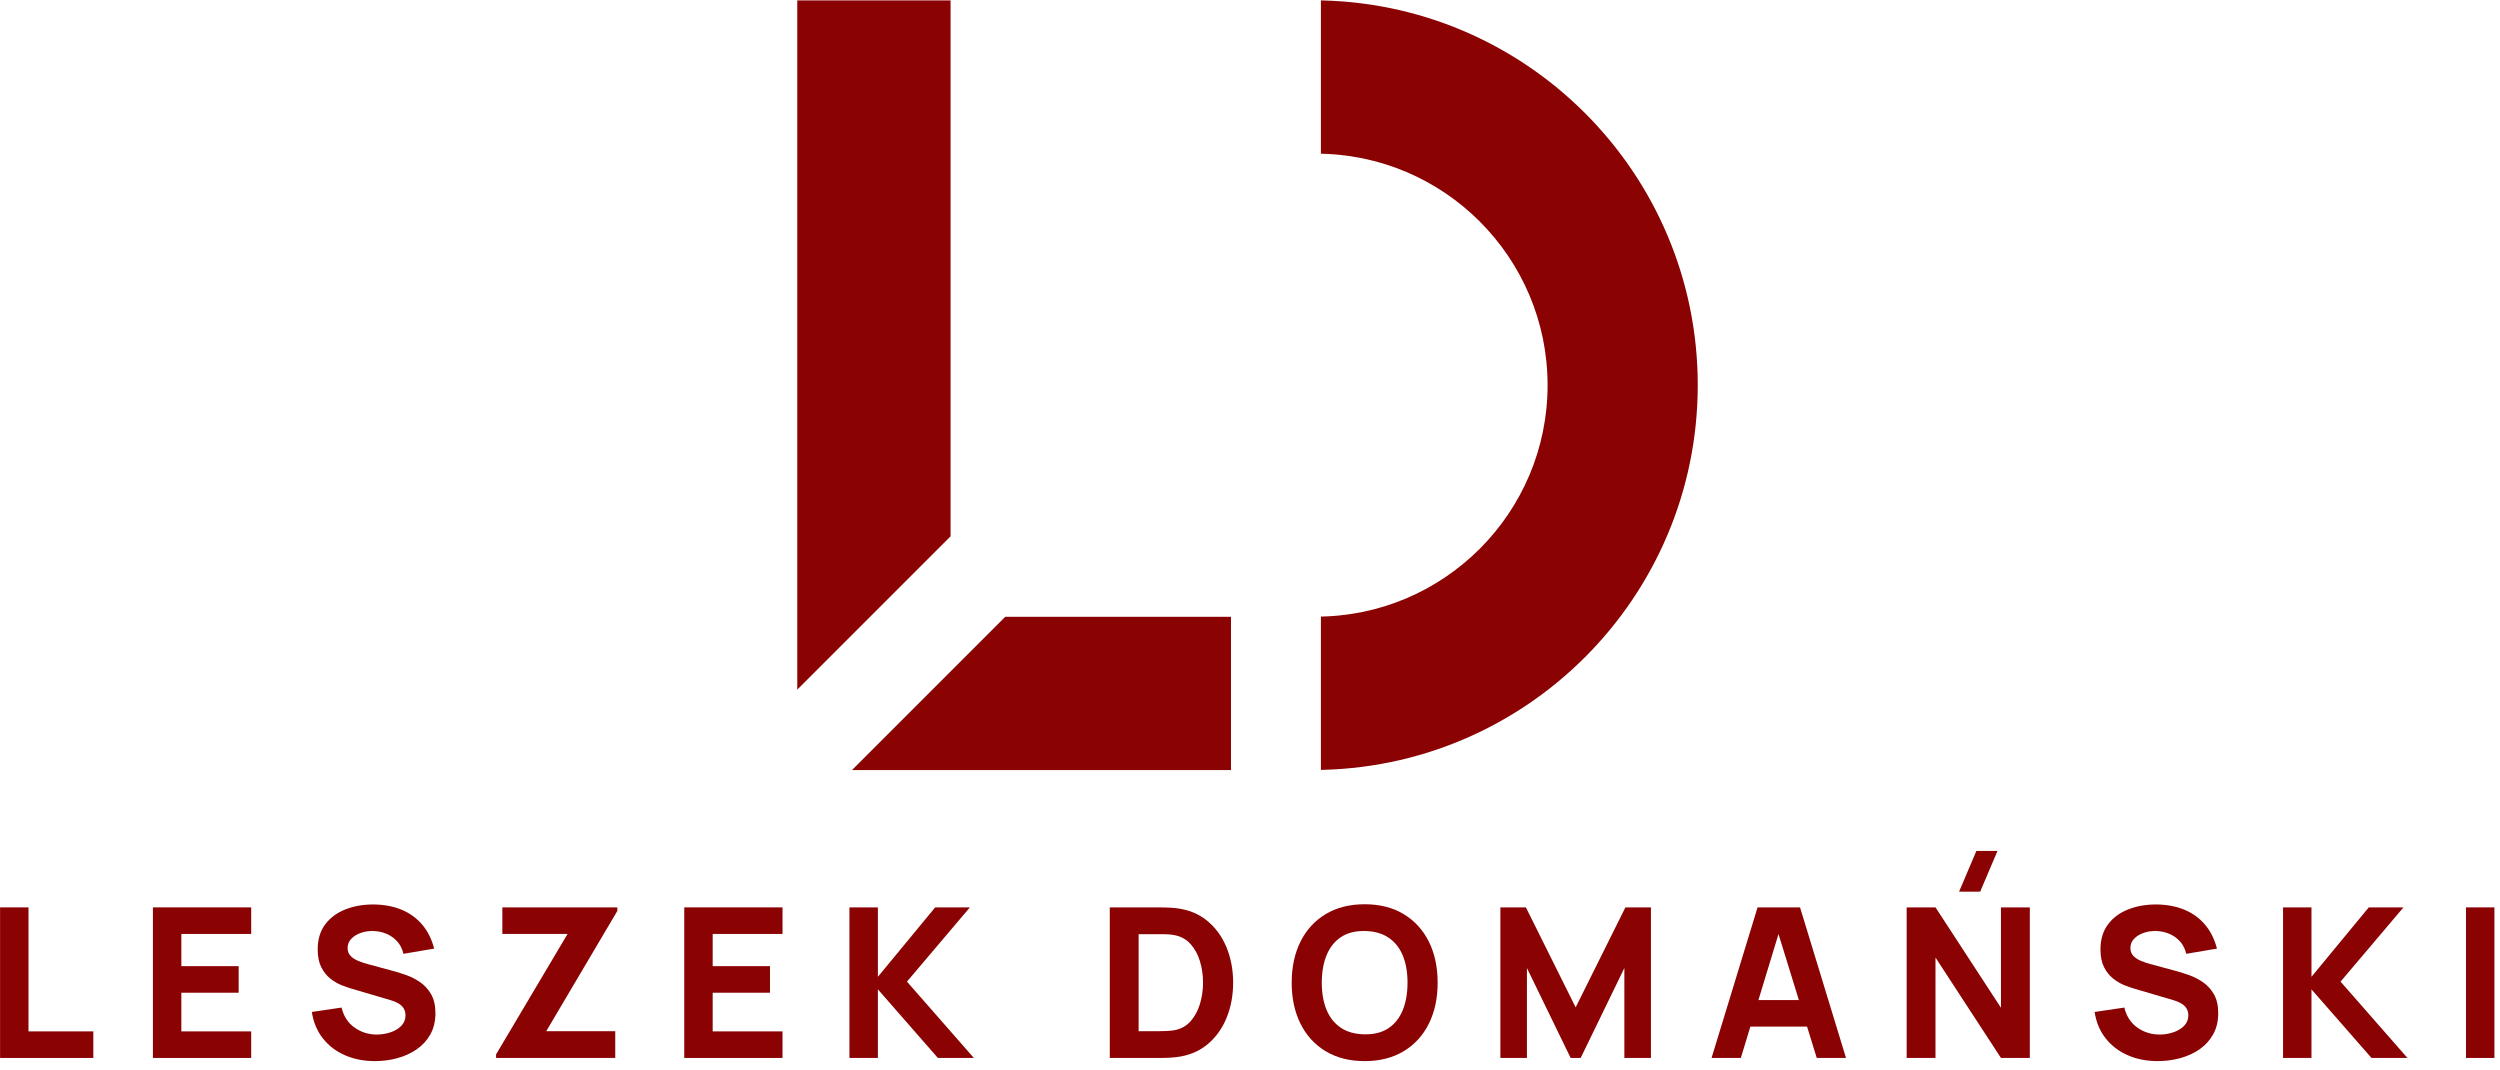
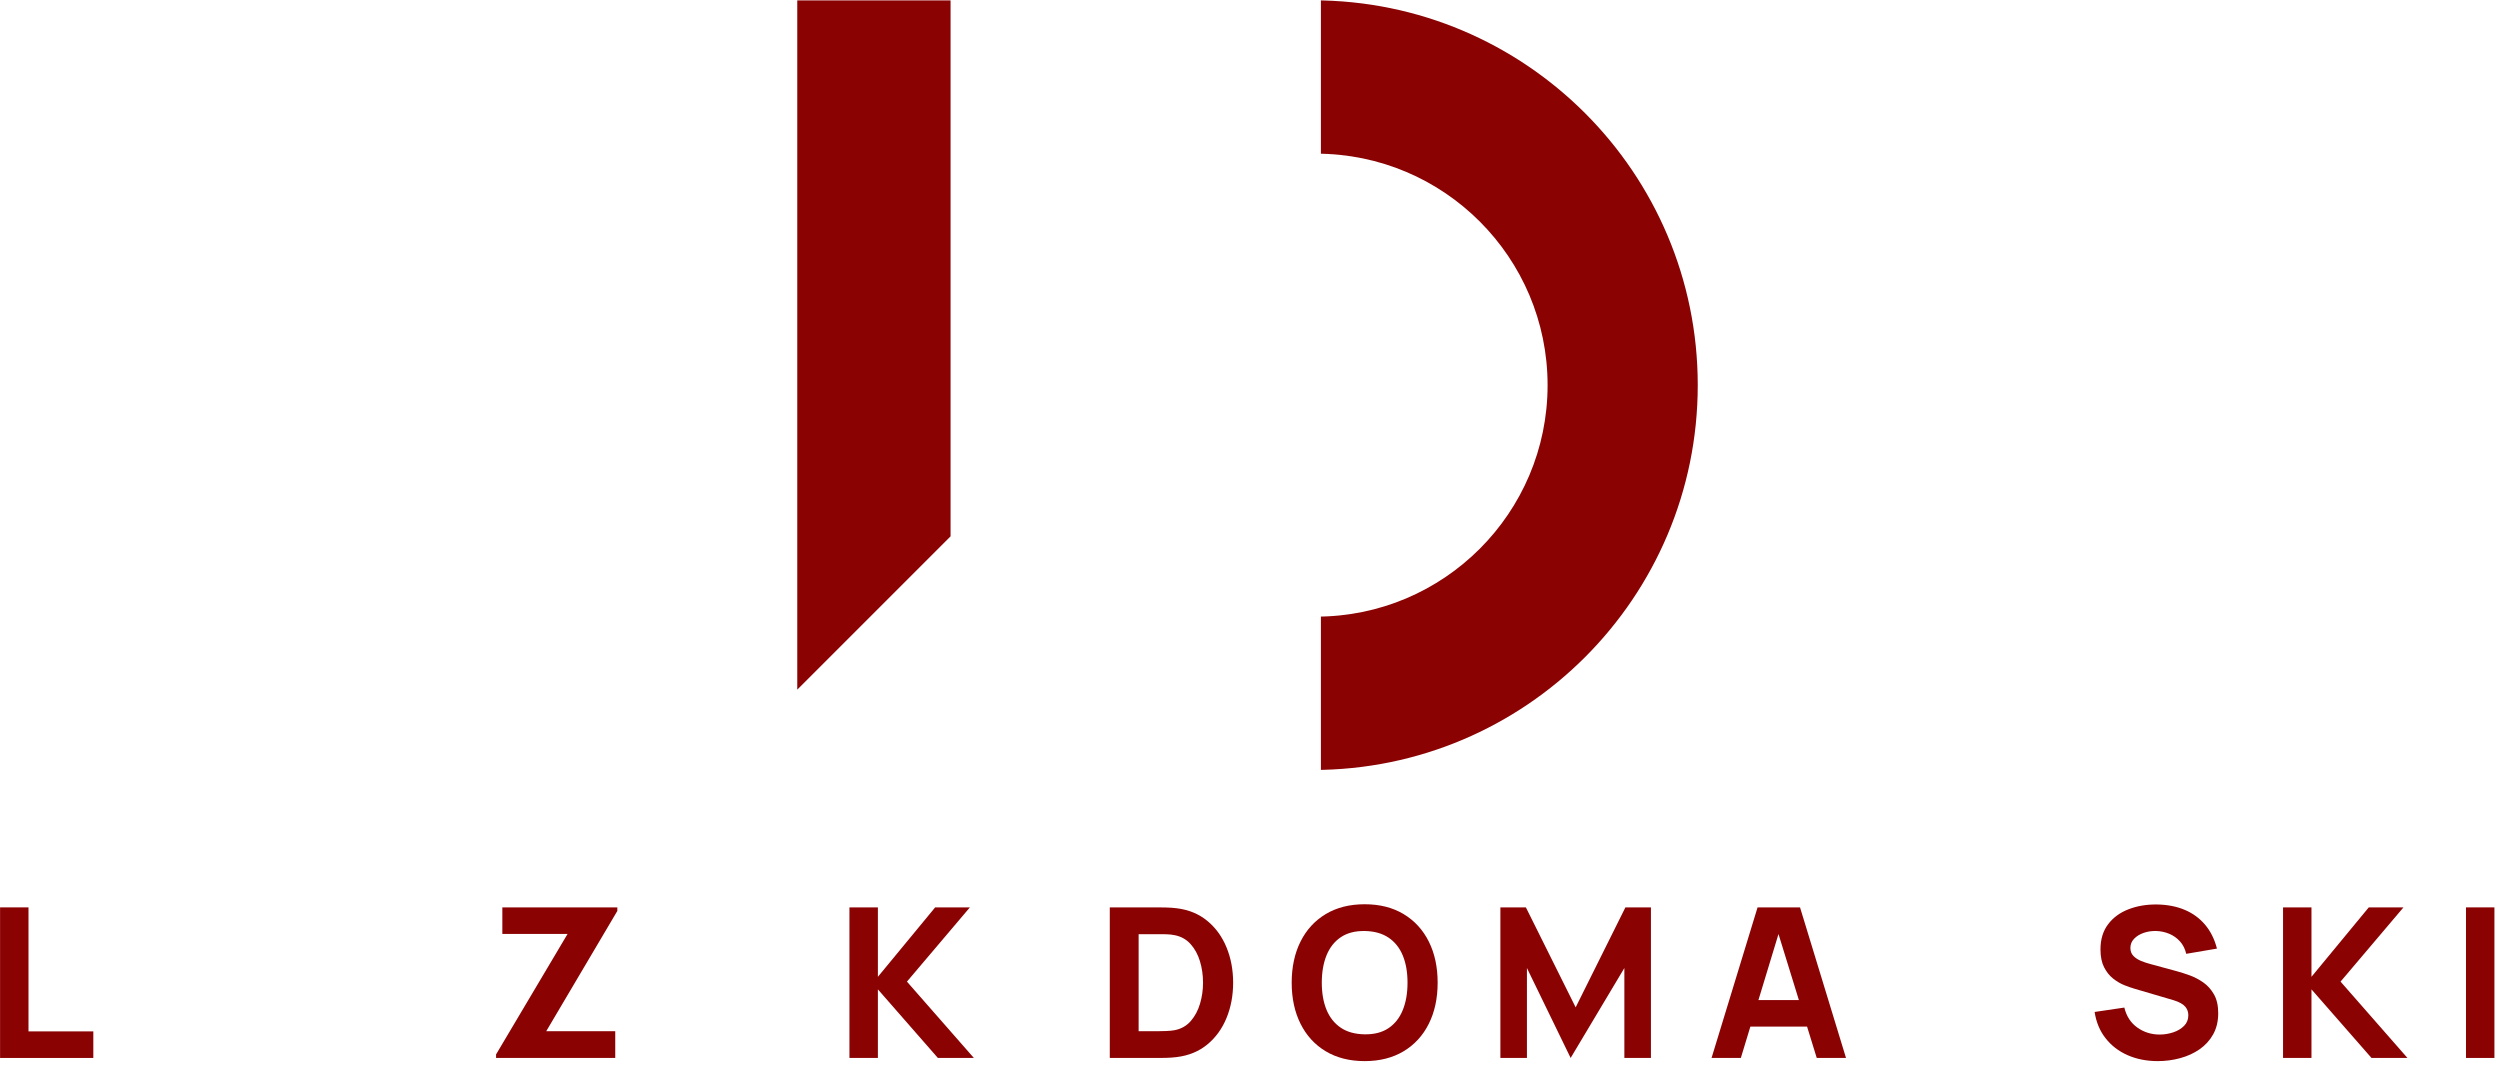
<svg xmlns="http://www.w3.org/2000/svg" xmlns:ns1="http://www.serif.com/" width="100%" height="100%" viewBox="0 0 222 95" version="1.1" xml:space="preserve" style="fill-rule:evenodd;clip-rule:evenodd;stroke-linejoin:round;stroke-miterlimit:2;">
  <g id="LOGO" transform="matrix(0.79,0,0,0.79,-38.908,-38.804)">
    <g id="Leszek-Domański" ns1:id="Leszek Domański" transform="matrix(2.937,0,0,3.143,-178.682,-247.259)">
      <path d="M77.61,132.134L77.61,126.749L78.698,126.749L78.698,131.184L81.179,131.184L81.179,132.134L77.61,132.134Z" style="fill:rgb(139,2,3);fill-rule:nonzero;" />
-       <path d="M83.46,132.134L83.46,126.749L87.221,126.749L87.221,127.699L84.548,127.699L84.548,128.851L86.741,128.851L86.741,129.801L84.548,129.801L84.548,131.184L87.221,131.184L87.221,132.134L83.46,132.134Z" style="fill:rgb(139,2,3);fill-rule:nonzero;" />
-       <path d="M91.959,132.247C91.532,132.247 91.147,132.176 90.805,132.035C90.462,131.894 90.18,131.692 89.96,131.429C89.74,131.166 89.601,130.853 89.542,130.489L90.679,130.332C90.759,130.641 90.924,130.879 91.175,131.046C91.425,131.213 91.711,131.297 92.031,131.297C92.21,131.297 92.383,131.27 92.551,131.218C92.719,131.166 92.857,131.088 92.965,130.986C93.073,130.884 93.127,130.758 93.127,130.609C93.127,130.554 93.119,130.501 93.101,130.45C93.084,130.399 93.055,130.351 93.015,130.306C92.975,130.261 92.919,130.218 92.845,130.178C92.772,130.139 92.679,130.102 92.567,130.07L91.071,129.659C90.959,129.629 90.829,129.586 90.681,129.532C90.532,129.477 90.389,129.398 90.25,129.296C90.112,129.194 89.996,129.058 89.904,128.89C89.812,128.722 89.766,128.509 89.766,128.253C89.766,127.891 89.864,127.591 90.058,127.351C90.253,127.112 90.513,126.934 90.839,126.817C91.164,126.699 91.524,126.642 91.919,126.645C92.316,126.65 92.671,126.713 92.983,126.835C93.295,126.957 93.557,127.135 93.768,127.368C93.978,127.601 94.13,127.886 94.224,128.223L93.047,128.41C93.005,128.235 92.926,128.088 92.811,127.968C92.697,127.849 92.56,127.758 92.401,127.695C92.242,127.633 92.076,127.599 91.903,127.594C91.732,127.589 91.571,127.611 91.421,127.66C91.27,127.708 91.147,127.779 91.053,127.871C90.958,127.963 90.911,128.073 90.911,128.2C90.911,128.317 90.949,128.413 91.027,128.486C91.104,128.56 91.201,128.619 91.319,128.664C91.436,128.709 91.556,128.746 91.679,128.776L92.679,129.03C92.829,129.068 92.994,129.117 93.175,129.178C93.357,129.239 93.531,129.324 93.698,129.432C93.864,129.541 94.002,129.684 94.11,129.861C94.218,130.038 94.272,130.262 94.272,130.534C94.272,130.823 94.207,131.075 94.078,131.291C93.948,131.507 93.774,131.685 93.555,131.826C93.337,131.967 93.089,132.072 92.813,132.142C92.537,132.212 92.252,132.247 91.959,132.247Z" style="fill:rgb(139,2,3);fill-rule:nonzero;" />
      <path d="M96.593,132.134L96.593,132.007L99.329,127.699L96.833,127.699L96.833,126.749L101.234,126.749L101.234,126.876L98.513,131.177L101.154,131.177L101.154,132.134L96.593,132.134Z" style="fill:rgb(139,2,3);fill-rule:nonzero;" />
-       <path d="M103.795,132.134L103.795,126.749L107.556,126.749L107.556,127.699L104.883,127.699L104.883,128.851L107.076,128.851L107.076,129.801L104.883,129.801L104.883,131.184L107.556,131.184L107.556,132.134L103.795,132.134Z" style="fill:rgb(139,2,3);fill-rule:nonzero;" />
      <path d="M110.117,132.134L110.117,126.749L111.206,126.749L111.206,129.232L113.398,126.749L114.727,126.749L112.318,129.404L114.879,132.134L113.502,132.134L111.206,129.681L111.206,132.134L110.117,132.134Z" style="fill:rgb(139,2,3);fill-rule:nonzero;" />
      <path d="M120.081,132.134L120.081,126.749L121.945,126.749C121.991,126.749 122.084,126.751 122.225,126.753C122.367,126.756 122.503,126.764 122.633,126.779C123.098,126.832 123.491,126.982 123.814,127.232C124.137,127.481 124.382,127.798 124.55,128.182C124.718,128.565 124.802,128.986 124.802,129.442C124.802,129.898 124.718,130.318 124.55,130.702C124.382,131.086 124.137,131.403 123.814,131.652C123.491,131.901 123.098,132.052 122.633,132.104C122.503,132.119 122.367,132.128 122.225,132.131C122.084,132.133 121.991,132.134 121.945,132.134L120.081,132.134ZM121.185,131.177L121.945,131.177C122.017,131.177 122.115,131.175 122.237,131.171C122.36,131.168 122.471,131.157 122.569,131.14C122.82,131.092 123.025,130.983 123.184,130.81C123.342,130.638 123.46,130.432 123.536,130.19C123.612,129.948 123.65,129.699 123.65,129.442C123.65,129.173 123.61,128.917 123.532,128.675C123.453,128.433 123.334,128.229 123.174,128.062C123.014,127.895 122.812,127.789 122.569,127.744C122.471,127.724 122.36,127.713 122.237,127.71C122.115,127.708 122.017,127.707 121.945,127.707L121.185,127.707L121.185,131.177Z" style="fill:rgb(139,2,3);fill-rule:nonzero;" />
      <path d="M129.836,132.247C129.26,132.247 128.763,132.129 128.345,131.895C127.928,131.661 127.606,131.333 127.381,130.911C127.156,130.49 127.043,130 127.043,129.442C127.043,128.883 127.156,128.393 127.381,127.972C127.606,127.551 127.928,127.223 128.345,126.989C128.763,126.754 129.26,126.637 129.836,126.637C130.412,126.637 130.909,126.754 131.326,126.989C131.744,127.223 132.065,127.551 132.291,127.972C132.516,128.393 132.629,128.883 132.629,129.442C132.629,130 132.516,130.49 132.291,130.911C132.065,131.333 131.744,131.661 131.326,131.895C130.909,132.129 130.412,132.247 129.836,132.247ZM129.836,131.289C130.201,131.294 130.505,131.221 130.748,131.069C130.991,130.916 131.173,130.701 131.294,130.422C131.416,130.142 131.476,129.816 131.476,129.442C131.476,129.068 131.416,128.744 131.294,128.469C131.173,128.195 130.991,127.982 130.748,127.83C130.505,127.678 130.201,127.599 129.836,127.594C129.47,127.589 129.166,127.663 128.924,127.815C128.681,127.967 128.499,128.183 128.377,128.462C128.256,128.741 128.195,129.068 128.195,129.442C128.195,129.816 128.256,130.14 128.377,130.414C128.499,130.688 128.681,130.901 128.924,131.054C129.166,131.206 129.47,131.284 129.836,131.289Z" style="fill:rgb(139,2,3);fill-rule:nonzero;" />
-       <path d="M135.03,132.134L135.03,126.749L136.006,126.749L137.911,130.324L139.815,126.749L140.792,126.749L140.792,132.134L139.775,132.134L139.775,128.918L138.103,132.134L137.719,132.134L136.046,128.918L136.046,132.134L135.03,132.134Z" style="fill:rgb(139,2,3);fill-rule:nonzero;" />
+       <path d="M135.03,132.134L135.03,126.749L136.006,126.749L137.911,130.324L139.815,126.749L140.792,126.749L140.792,132.134L139.775,132.134L139.775,128.918L137.719,132.134L136.046,128.918L136.046,132.134L135.03,132.134Z" style="fill:rgb(139,2,3);fill-rule:nonzero;" />
      <path d="M143.112,132.134L144.873,126.749L146.498,126.749L148.258,132.134L147.138,132.134L145.569,127.385L145.777,127.385L144.233,132.134L143.112,132.134ZM144.169,131.012L144.169,130.063L147.21,130.063L147.21,131.012L144.169,131.012Z" style="fill:rgb(139,2,3);fill-rule:nonzero;" />
-       <path d="M153.392,126.188L152.584,126.188L153.248,124.73L154.056,124.73L153.392,126.188ZM150.579,132.134L150.579,126.749L151.683,126.749L154.188,130.339L154.188,126.749L155.293,126.749L155.293,132.134L154.188,132.134L151.683,128.544L151.683,132.134L150.579,132.134Z" style="fill:rgb(139,2,3);fill-rule:nonzero;" />
      <path d="M160.19,132.247C159.763,132.247 159.379,132.176 159.036,132.035C158.693,131.894 158.412,131.692 158.192,131.429C157.971,131.166 157.832,130.853 157.773,130.489L158.91,130.332C158.99,130.641 159.155,130.879 159.406,131.046C159.657,131.213 159.942,131.297 160.262,131.297C160.441,131.297 160.614,131.27 160.782,131.218C160.95,131.166 161.088,131.088 161.197,130.986C161.305,130.884 161.359,130.758 161.359,130.609C161.359,130.554 161.35,130.501 161.333,130.45C161.315,130.399 161.287,130.351 161.247,130.306C161.207,130.261 161.15,130.218 161.076,130.178C161.003,130.139 160.91,130.102 160.798,130.07L159.302,129.659C159.19,129.629 159.06,129.586 158.912,129.532C158.764,129.477 158.62,129.398 158.482,129.296C158.343,129.194 158.228,129.058 158.135,128.89C158.043,128.722 157.997,128.509 157.997,128.253C157.997,127.891 158.095,127.591 158.29,127.351C158.484,127.112 158.744,126.934 159.07,126.817C159.395,126.699 159.755,126.642 160.15,126.645C160.548,126.65 160.902,126.713 161.215,126.835C161.527,126.957 161.788,127.135 161.999,127.368C162.21,127.601 162.362,127.886 162.455,128.223L161.279,128.41C161.236,128.235 161.157,128.088 161.042,127.968C160.928,127.849 160.791,127.758 160.632,127.695C160.474,127.633 160.308,127.599 160.134,127.594C159.963,127.589 159.803,127.611 159.652,127.66C159.501,127.708 159.379,127.779 159.284,127.871C159.189,127.963 159.142,128.073 159.142,128.2C159.142,128.317 159.181,128.413 159.258,128.486C159.335,128.56 159.433,128.619 159.55,128.664C159.667,128.709 159.787,128.746 159.91,128.776L160.91,129.03C161.06,129.068 161.225,129.117 161.407,129.178C161.588,129.239 161.762,129.324 161.929,129.432C162.096,129.541 162.233,129.684 162.341,129.861C162.449,130.038 162.503,130.262 162.503,130.534C162.503,130.823 162.438,131.075 162.309,131.291C162.18,131.507 162.005,131.685 161.787,131.826C161.568,131.967 161.321,132.072 161.044,132.142C160.768,132.212 160.484,132.247 160.19,132.247Z" style="fill:rgb(139,2,3);fill-rule:nonzero;" />
      <path d="M164.984,132.134L164.984,126.749L166.072,126.749L166.072,129.232L168.265,126.749L169.593,126.749L167.185,129.404L169.745,132.134L168.369,132.134L166.072,129.681L166.072,132.134L164.984,132.134Z" style="fill:rgb(139,2,3);fill-rule:nonzero;" />
      <rect x="171.986" y="126.749" width="1.088" height="5.385" style="fill:rgb(139,2,3);fill-rule:nonzero;" />
    </g>
    <g id="Znak-graficzny" ns1:id="Znak graficzny" transform="matrix(0.359,0,0,0.359,-237.523,-342.199)">
      <g transform="matrix(1,0,0,1,54,17)">
        <clipPath id="_clip1">
-           <rect x="994.441" y="1073.14" width="135.803" height="241" />
-         </clipPath>
+           </clipPath>
        <g clip-path="url(#_clip1)">
          <path d="M1059.57,1266.14L1011.57,1314.14L1157.44,1314.14L1157.44,1266.14L1059.57,1266.14Z" style="fill:rgb(139,2,3);" />
        </g>
      </g>
      <g transform="matrix(1,0,0,1,54,17)">
        <clipPath id="_clip2">
          <rect x="994.441" y="1073.14" width="135.803" height="241" />
        </clipPath>
        <g clip-path="url(#_clip2)">
          <path d="M1042.44,1240.95L1042.44,1073.14L994.441,1073.14L994.441,1288.95L1042.44,1240.95Z" style="fill:rgb(139,2,3);" />
        </g>
      </g>
      <g transform="matrix(5.697,0,0,5.697,483.039,820.65)">
        <clipPath id="_clip3">
          <rect x="128.025" y="47.301" width="20.711" height="42.3" />
        </clipPath>
        <g clip-path="url(#_clip3)">
          <path d="M127.586,47.301C139.259,47.301 148.736,56.778 148.736,68.451C148.736,80.124 139.259,89.601 127.586,89.601C115.913,89.601 106.436,80.124 106.436,68.451C106.436,56.778 115.913,47.301 127.586,47.301ZM127.761,55.729C134.782,55.729 140.483,61.43 140.483,68.451C140.483,75.472 134.782,81.173 127.761,81.173C120.74,81.173 115.039,75.472 115.039,68.451C115.039,61.43 120.74,55.729 127.761,55.729Z" style="fill:rgb(139,2,3);" />
        </g>
      </g>
    </g>
  </g>
</svg>